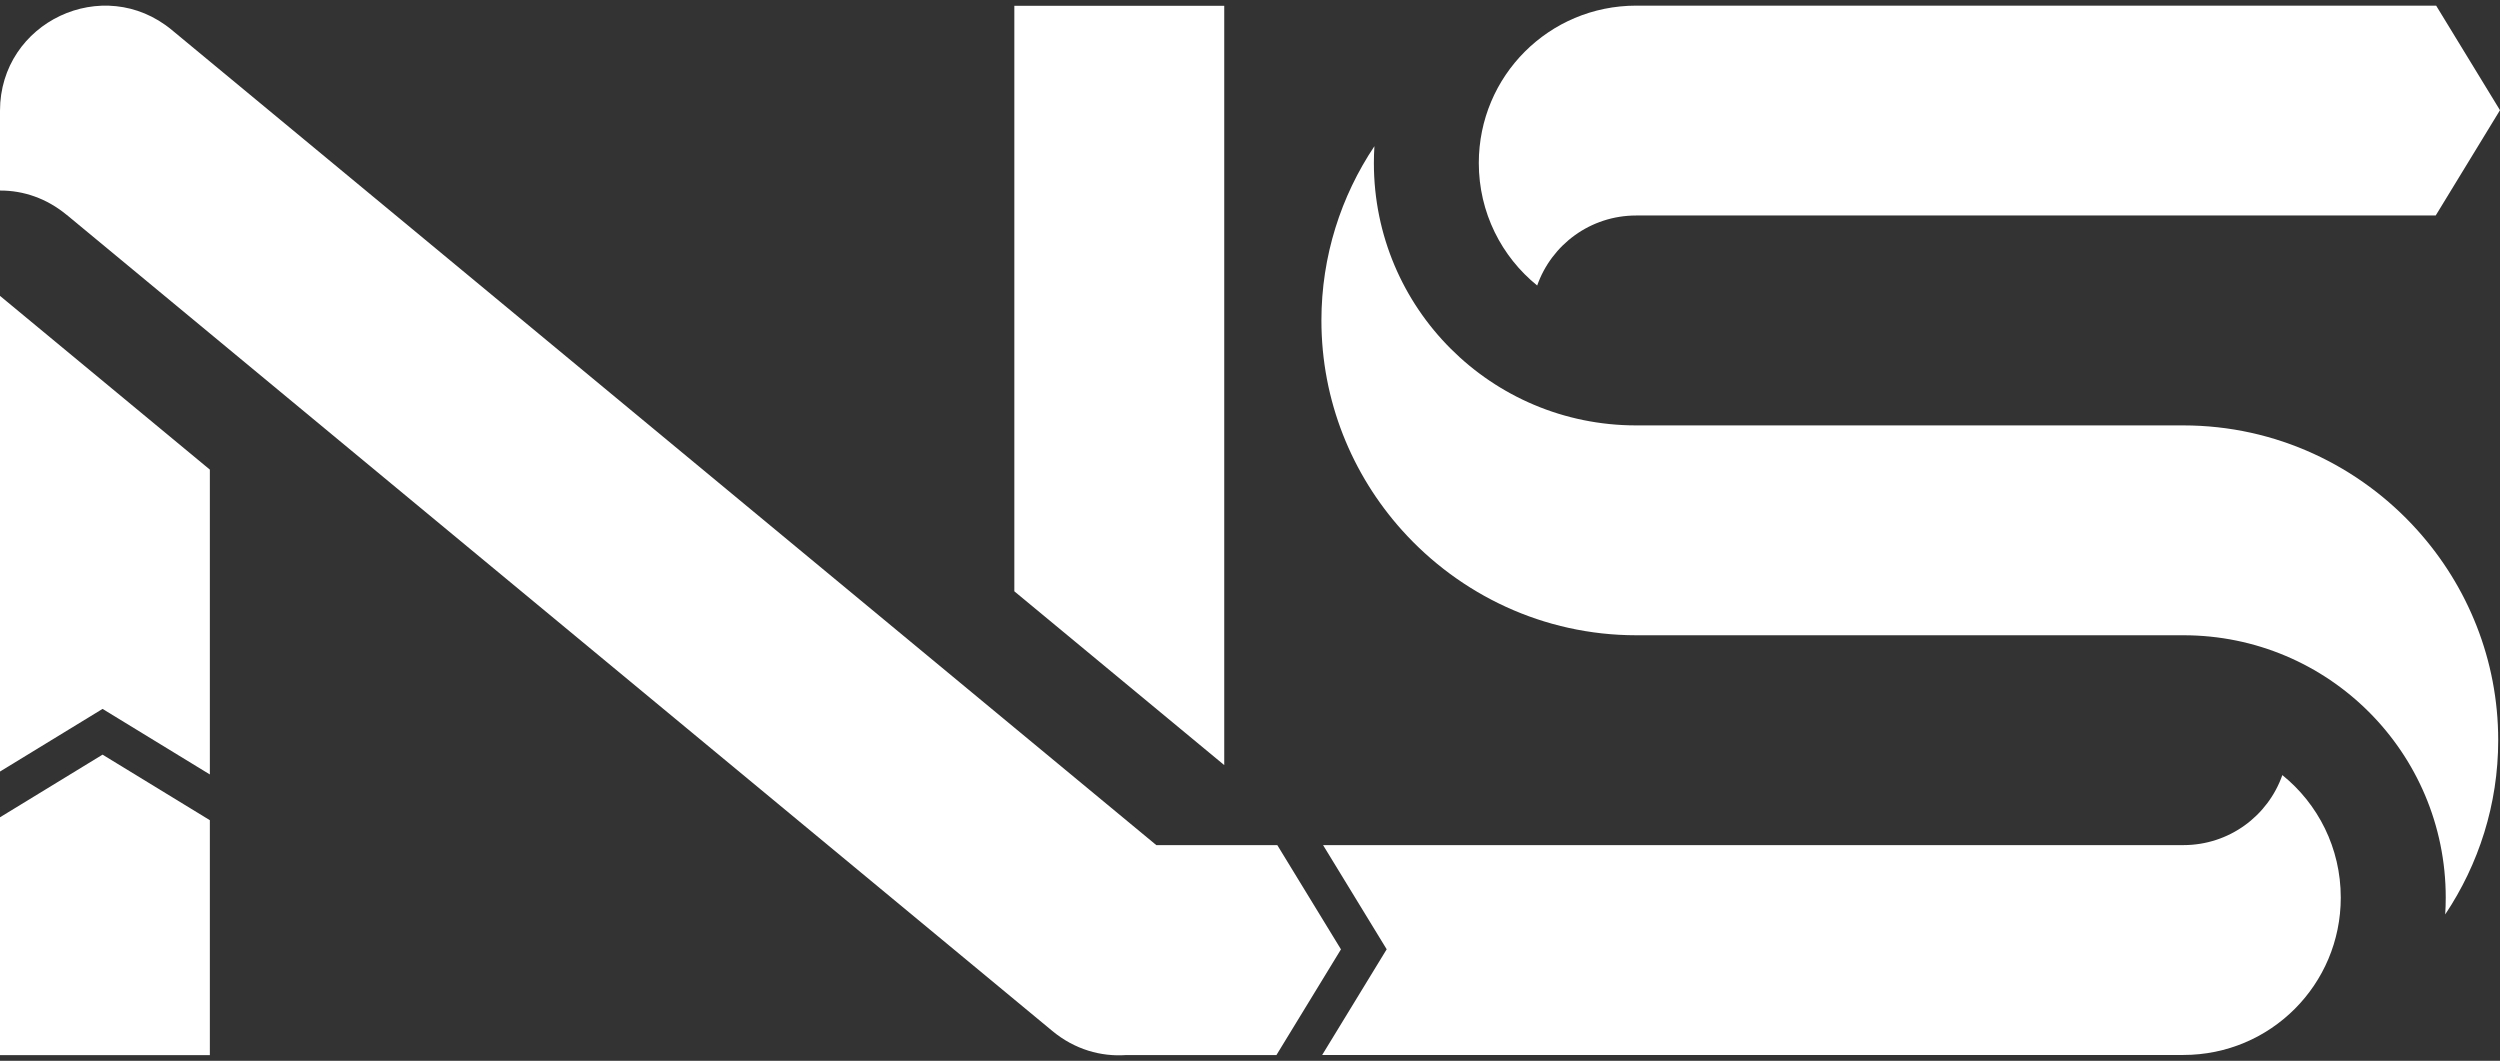
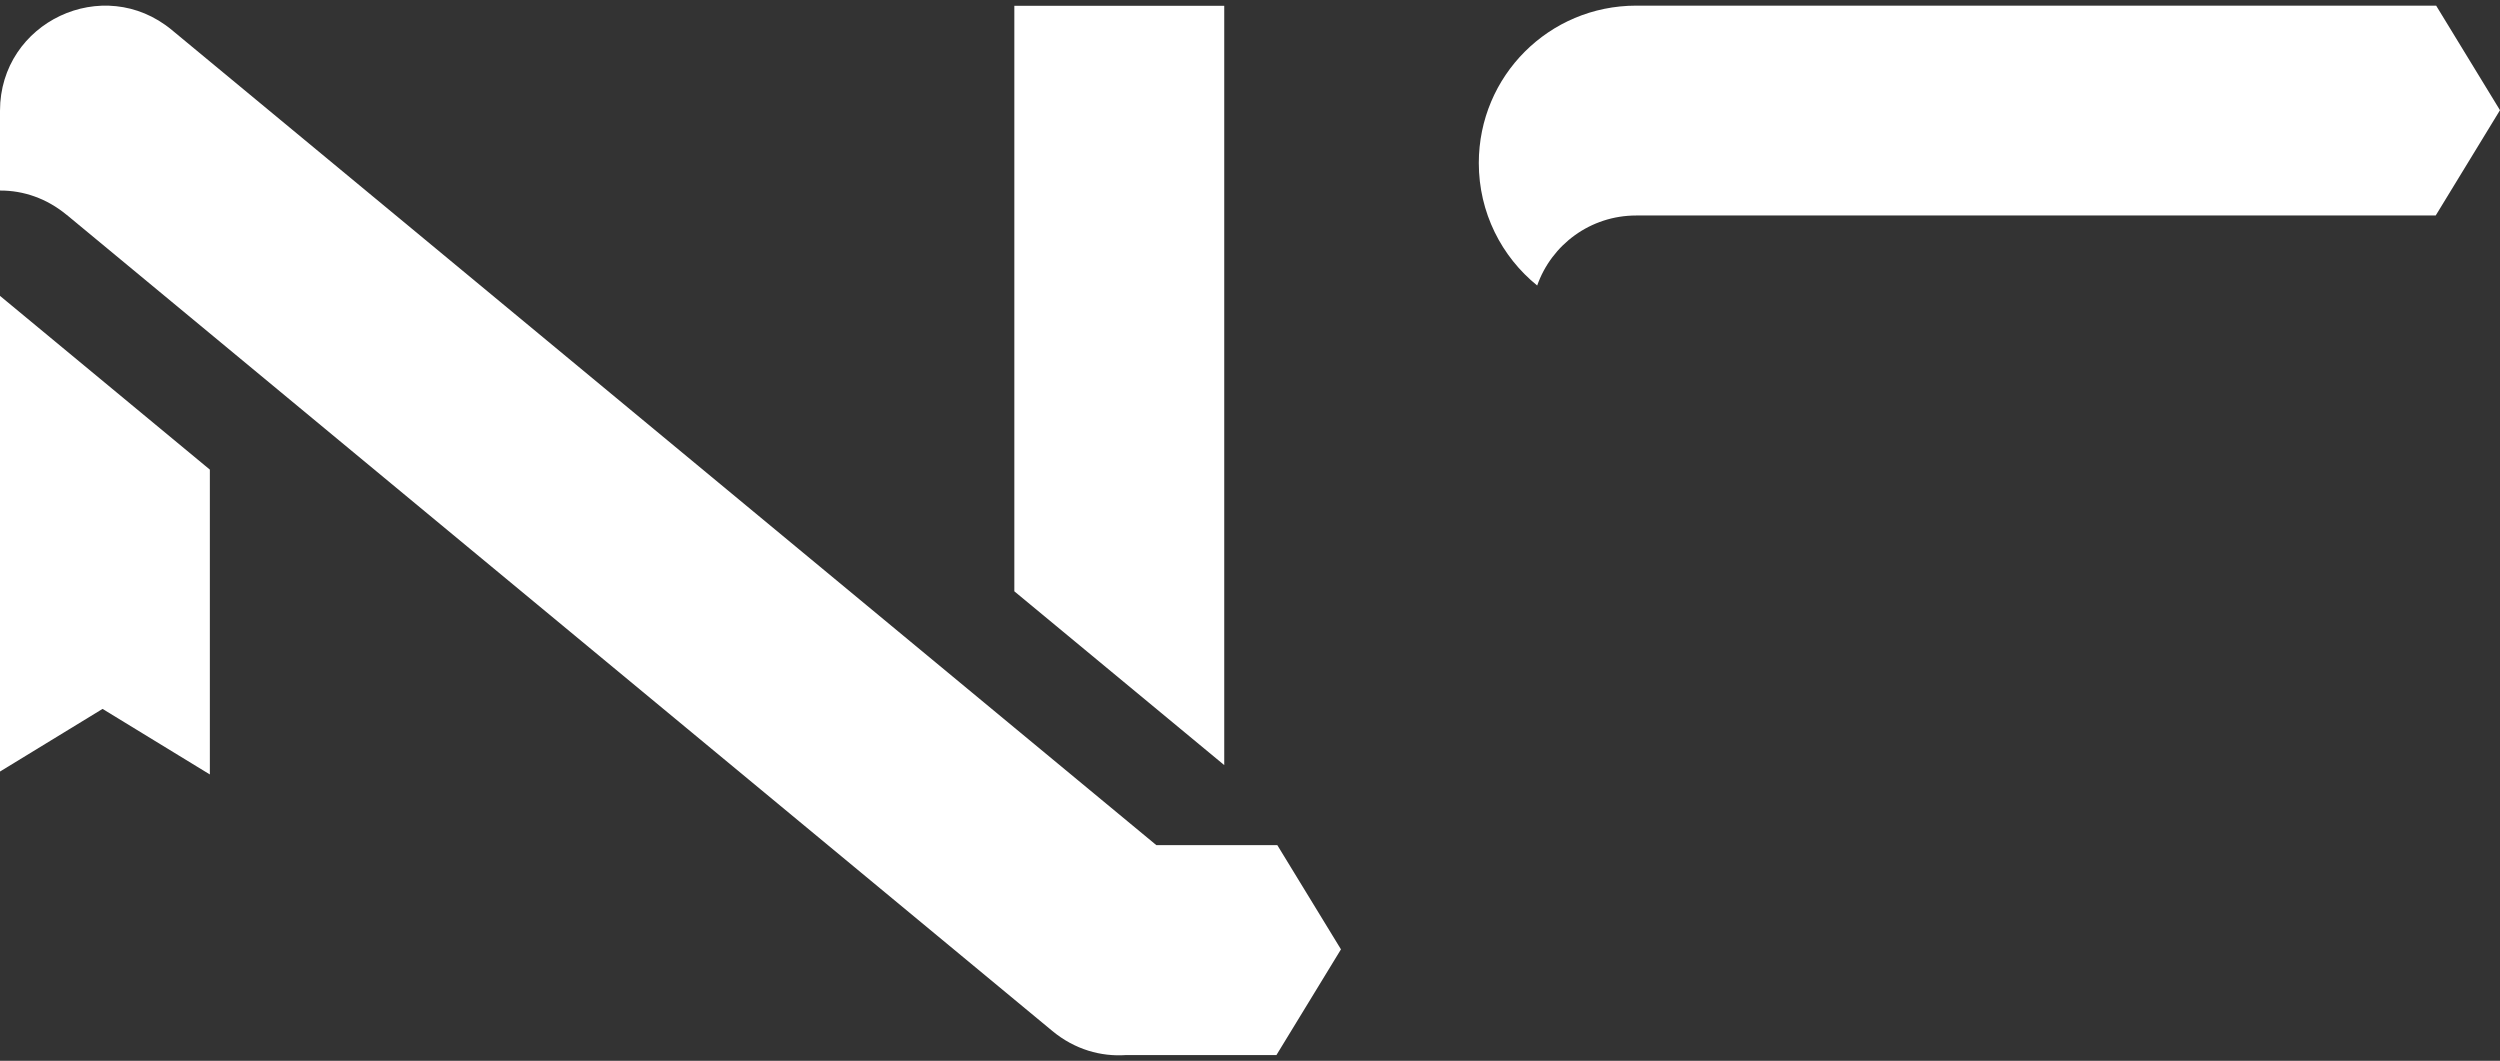
<svg xmlns="http://www.w3.org/2000/svg" width="403" height="171" viewBox="0 0 403 171" fill="none">
  <rect x="0" y="0" width="403" height="171" fill="#333333" stroke="none" />
  <path d="M163.511 0.932V95.319L197.347 123.334V0.932H163.511Z" fill="white" />
-   <path d="M402.711 119.319C402.711 106.355 397.778 94.481 389.703 85.49C380.394 75.119 366.903 68.575 351.953 68.575H263.755C240.37 68.575 221.469 49.667 221.469 26.289C221.469 25.379 221.498 24.462 221.556 23.566C216.168 31.626 213.012 41.29 213.012 51.661C213.012 64.618 217.937 76.491 226.019 85.49C235.328 95.854 248.819 102.404 263.769 102.404H351.967C375.353 102.404 394.253 121.312 394.253 144.69C394.253 145.6 394.224 146.51 394.167 147.406C399.554 139.346 402.711 129.683 402.711 119.319Z" fill="white" />
  <path d="M16.532 114.276L33.829 124.843V75.703L0 47.695V124.373L16.532 114.276Z" fill="white" />
-   <path d="M16.532 121.649L0 131.746V170.089H33.829V132.216L16.532 121.649Z" fill="white" />
  <path d="M216.161 153.031L205.906 136.24H186.406L163.511 117.289L128.779 88.53L68.561 38.66L33.829 9.909L27.697 4.831C16.669 -4.305 0 3.539 0 17.86V30.716C3.835 30.694 7.583 32.023 10.747 34.638L10.783 34.659L33.829 53.74L68.553 82.499L128.779 132.361L163.511 161.12L169.643 166.197C173.254 169.187 177.479 170.357 181.516 170.076H205.761L216.161 153.039V153.031Z" fill="white" />
-   <path d="M367.914 124.944C365.603 131.523 359.341 136.232 351.96 136.232H213.279L223.534 153.024L213.134 170.061H351.96C366.007 170.061 377.332 158.729 377.332 144.689C377.332 136.694 373.663 129.581 367.914 124.944Z" fill="white" />
  <path d="M402.999 17.766L392.708 0.909H263.755C249.708 0.909 238.383 12.234 238.383 26.281C238.383 34.269 242.052 41.375 247.794 46.026C250.112 39.44 256.374 34.738 263.755 34.738H392.636L402.999 17.759V17.766Z" fill="white" />
</svg>